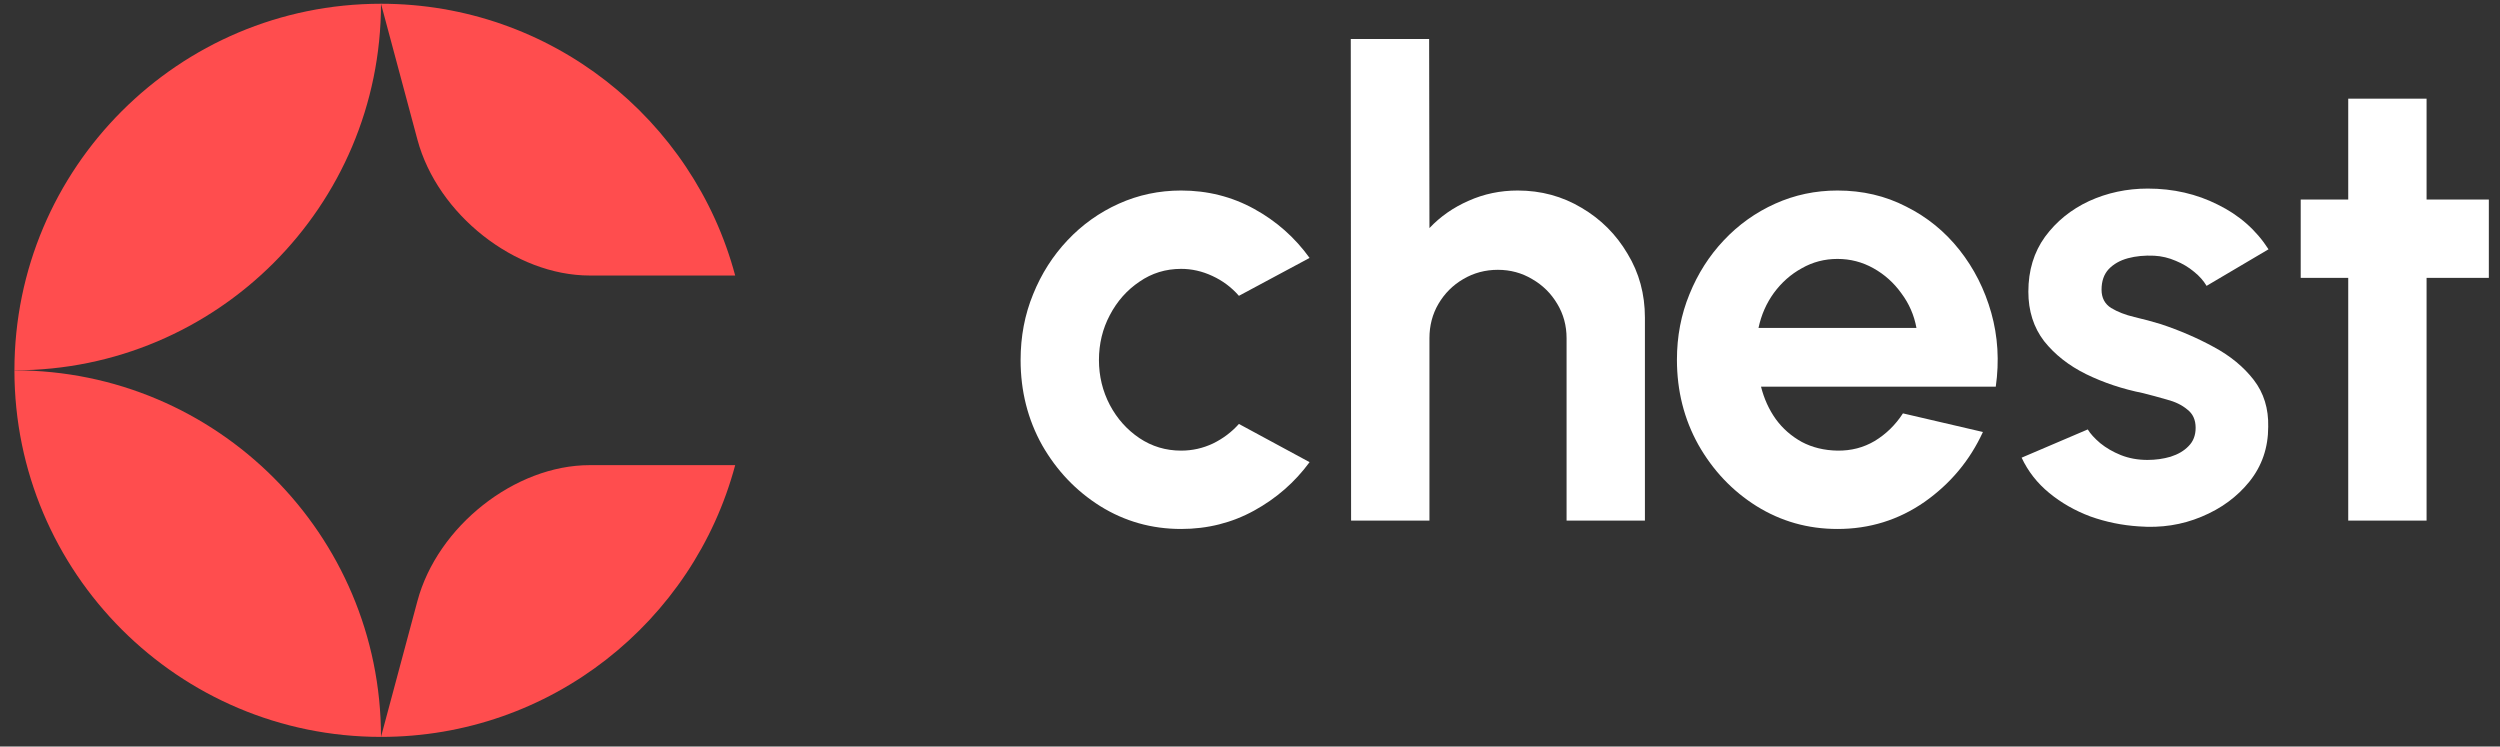
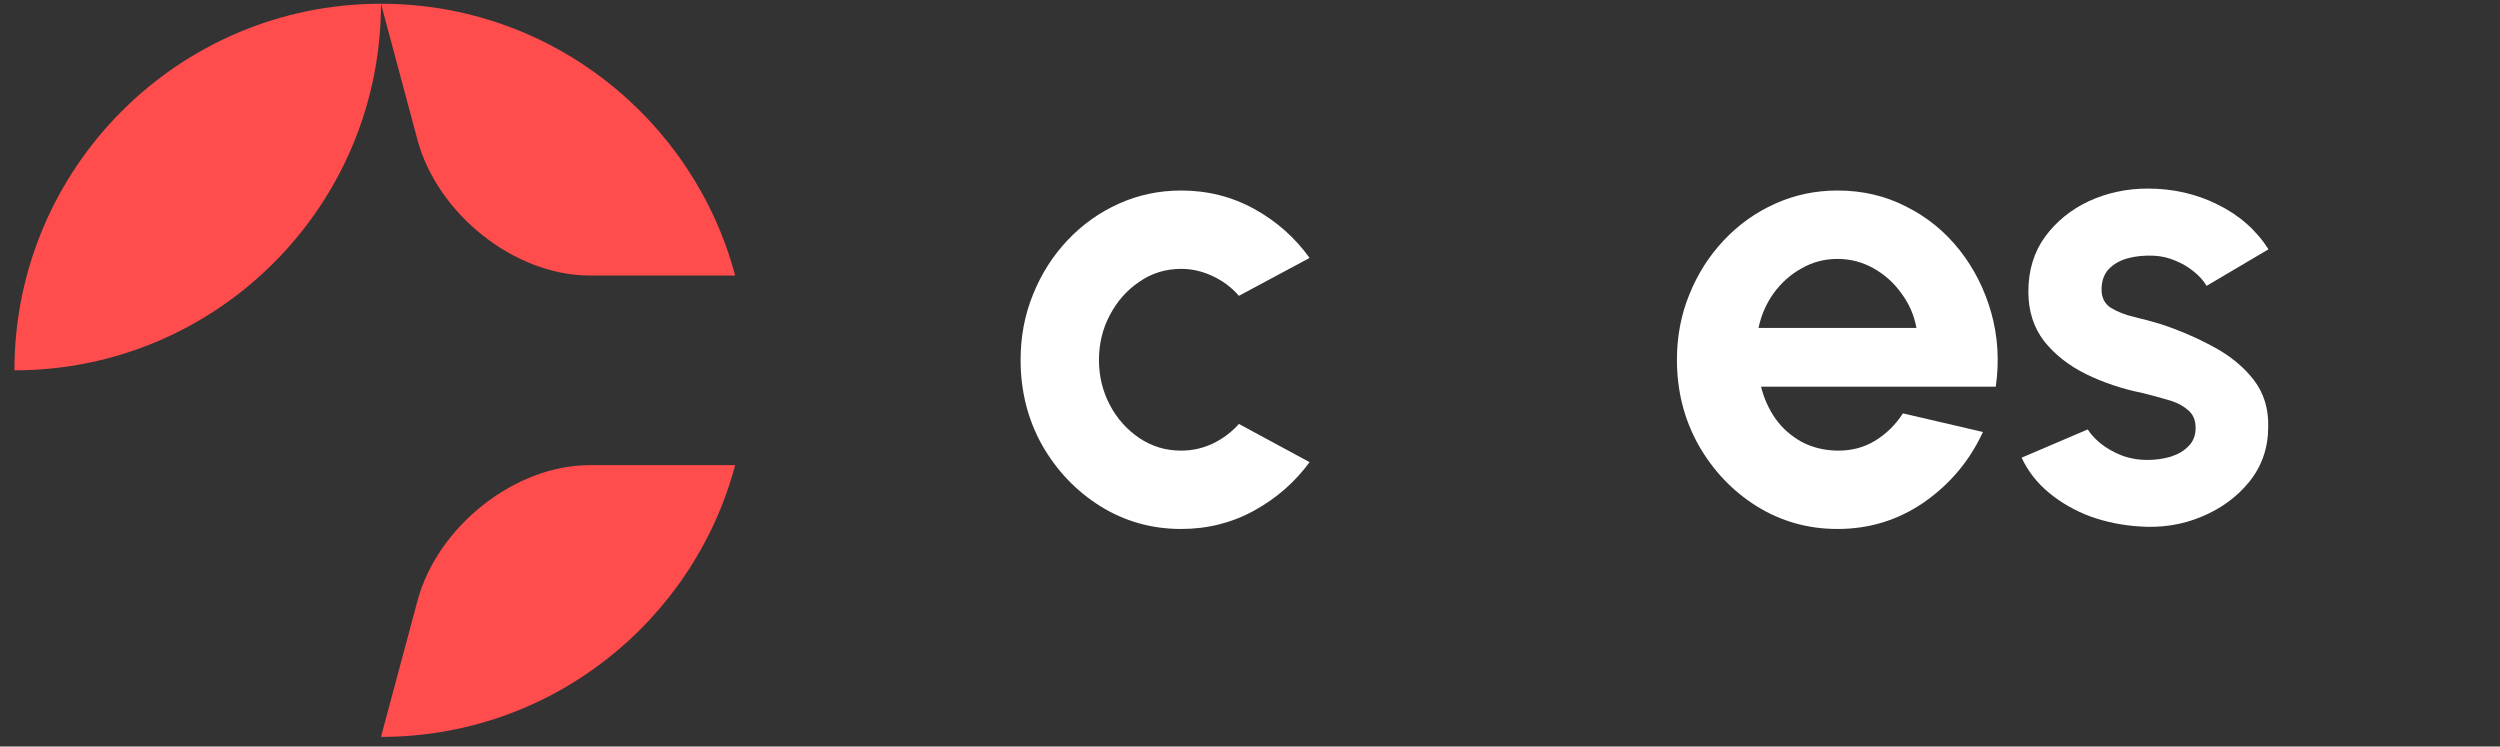
<svg xmlns="http://www.w3.org/2000/svg" width="288" zoomAndPan="magnify" viewBox="0 0 216 64.5" height="86" preserveAspectRatio="xMidYMid meet" version="1.0">
  <rect x="0" y="0" width="216" height="64.5" fill="#333333" stroke="none" />
  <defs>
    <clipPath id="0f37623297">
      <path d="M 1 31 L 33 31 L 33 63.957 L 1 63.957 Z M 1 31 " clip-rule="nonzero" />
    </clipPath>
    <clipPath id="33c58b9c55">
      <path d="M 32 40 L 64 40 L 64 63.957 L 32 63.957 Z M 32 40 " clip-rule="nonzero" />
    </clipPath>
    <clipPath id="19baed8564">
-       <path d="M 198 8 L 215.168 8 L 215.168 45 L 198 45 Z M 198 8 " clip-rule="nonzero" />
-     </clipPath>
+       </clipPath>
  </defs>
  <g clip-path="url(#0f37623297)">
-     <path fill="#ff4d4e" d="M 1.246 31.996 C 1.246 49.488 15.43 63.668 32.918 63.668 C 32.918 46.176 18.738 31.996 1.246 31.996 Z M 1.246 31.996 " fill-opacity="1" fill-rule="evenodd" />
-   </g>
+     </g>
  <path fill="#ff4d4e" d="M 1.246 31.996 C 1.246 14.508 15.43 0.324 32.918 0.324 C 32.918 17.816 18.738 31.996 1.246 31.996 Z M 1.246 31.996 " fill-opacity="1" fill-rule="evenodd" />
  <g clip-path="url(#33c58b9c55)">
    <path fill="#ff4d4e" d="M 63.52 40.188 C 59.91 53.711 47.578 63.668 32.918 63.668 L 36.066 51.926 C 37.797 45.469 44.492 40.188 50.949 40.188 Z M 63.52 40.188 " fill-opacity="1" fill-rule="evenodd" />
  </g>
  <path fill="#ff4d4e" d="M 63.52 23.805 C 59.91 10.281 47.578 0.324 32.918 0.324 L 36.066 12.066 C 37.797 18.523 44.492 23.805 50.949 23.805 Z M 63.52 23.805 " fill-opacity="1" fill-rule="evenodd" />
  <g clip-path="url(#19baed8564)">
-     <path fill="#ffffff" d="M 215.035 24.008 L 209.656 24.008 L 209.656 44.98 L 202.887 44.98 L 202.887 24.008 L 198.781 24.008 L 198.781 17.238 L 202.887 17.238 L 202.887 8.527 L 209.656 8.527 L 209.656 17.238 L 215.035 17.238 Z M 215.035 24.008 " fill-opacity="1" fill-rule="nonzero" />
-   </g>
+     </g>
  <path fill="#ffffff" d="M 184.793 45.48 C 183.352 45.387 181.953 45.102 180.605 44.621 C 179.273 44.121 178.09 43.445 177.055 42.594 C 176.016 41.742 175.223 40.727 174.668 39.543 L 180.383 37.102 C 180.605 37.473 180.965 37.867 181.465 38.293 C 181.965 38.699 182.555 39.043 183.242 39.32 C 183.941 39.598 184.711 39.738 185.543 39.738 C 186.246 39.738 186.91 39.645 187.539 39.461 C 188.188 39.254 188.707 38.949 189.094 38.543 C 189.5 38.137 189.703 37.609 189.703 36.961 C 189.703 36.277 189.465 35.75 188.984 35.383 C 188.52 34.992 187.93 34.707 187.207 34.52 C 186.504 34.316 185.82 34.133 185.156 33.965 C 183.398 33.613 181.762 33.07 180.242 32.328 C 178.746 31.59 177.535 30.637 176.609 29.473 C 175.703 28.289 175.25 26.863 175.25 25.199 C 175.25 23.367 175.73 21.785 176.691 20.457 C 177.672 19.125 178.941 18.098 180.492 17.375 C 182.066 16.656 183.758 16.293 185.57 16.293 C 187.77 16.293 189.789 16.758 191.617 17.68 C 193.469 18.586 194.93 19.871 196 21.539 L 190.648 24.699 C 190.387 24.258 190.027 23.848 189.566 23.48 C 189.102 23.09 188.574 22.777 187.984 22.535 C 187.391 22.277 186.773 22.129 186.125 22.094 C 185.293 22.055 184.535 22.129 183.852 22.312 C 183.164 22.5 182.613 22.812 182.188 23.258 C 181.777 23.703 181.574 24.293 181.574 25.031 C 181.574 25.734 181.852 26.262 182.406 26.613 C 182.961 26.945 183.629 27.207 184.406 27.391 C 185.199 27.574 185.957 27.781 186.68 28 C 188.309 28.539 189.832 29.195 191.258 29.973 C 192.699 30.746 193.855 31.699 194.727 32.828 C 195.594 33.957 196.012 35.309 195.973 36.879 C 195.973 38.672 195.438 40.246 194.363 41.594 C 193.293 42.926 191.906 43.945 190.203 44.648 C 188.52 45.352 186.719 45.629 184.793 45.48 Z M 184.793 45.48 " fill-opacity="1" fill-rule="nonzero" />
  <path fill="#ffffff" d="M 158.758 45.703 C 156.203 45.703 153.875 45.043 151.766 43.73 C 149.676 42.418 148 40.652 146.742 38.434 C 145.504 36.215 144.887 33.762 144.887 31.082 C 144.887 29.066 145.246 27.18 145.969 25.422 C 146.688 23.645 147.68 22.094 148.938 20.762 C 150.211 19.41 151.691 18.355 153.375 17.598 C 155.059 16.84 156.852 16.461 158.758 16.461 C 160.922 16.461 162.898 16.922 164.691 17.848 C 166.508 18.754 168.039 20.004 169.297 21.594 C 170.555 23.184 171.473 24.996 172.047 27.031 C 172.617 29.066 172.75 31.191 172.434 33.41 L 152.152 33.41 C 152.414 34.445 152.836 35.383 153.43 36.215 C 154.023 37.027 154.77 37.684 155.676 38.184 C 156.582 38.664 157.609 38.914 158.758 38.934 C 159.941 38.949 161.012 38.672 161.973 38.102 C 162.953 37.508 163.77 36.711 164.414 35.715 L 171.324 37.324 C 170.195 39.781 168.512 41.797 166.273 43.371 C 164.035 44.926 161.531 45.703 158.758 45.703 Z M 151.934 28.336 L 165.582 28.336 C 165.379 27.223 164.941 26.227 164.277 25.34 C 163.629 24.434 162.824 23.711 161.863 23.176 C 160.902 22.637 159.867 22.371 158.758 22.371 C 157.648 22.371 156.621 22.637 155.676 23.176 C 154.734 23.691 153.93 24.402 153.262 25.309 C 152.617 26.199 152.172 27.207 151.934 28.336 Z M 151.934 28.336 " fill-opacity="1" fill-rule="nonzero" />
-   <path fill="#ffffff" d="M 142.121 27.445 L 142.121 44.98 L 135.352 44.98 L 135.352 29.223 C 135.352 28.129 135.082 27.141 134.547 26.254 C 134.008 25.348 133.289 24.637 132.383 24.117 C 131.492 23.582 130.504 23.312 129.414 23.312 C 128.32 23.312 127.324 23.582 126.418 24.117 C 125.527 24.637 124.816 25.348 124.281 26.254 C 123.762 27.141 123.504 28.129 123.504 29.223 L 123.504 44.98 L 116.734 44.98 L 116.707 3.367 L 123.477 3.367 L 123.504 19.707 C 124.445 18.707 125.574 17.922 126.887 17.348 C 128.203 16.758 129.617 16.461 131.133 16.461 C 133.148 16.461 134.988 16.961 136.652 17.957 C 138.32 18.938 139.641 20.262 140.621 21.926 C 141.621 23.57 142.121 25.41 142.121 27.445 Z M 142.121 27.445 " fill-opacity="1" fill-rule="nonzero" />
  <path fill="#ffffff" d="M 107.043 36.629 L 113.148 39.93 C 111.871 41.668 110.27 43.066 108.348 44.121 C 106.426 45.176 104.324 45.703 102.051 45.703 C 99.496 45.703 97.168 45.043 95.059 43.73 C 92.969 42.418 91.297 40.66 90.039 38.461 C 88.801 36.242 88.18 33.789 88.18 31.109 C 88.18 29.074 88.539 27.18 89.262 25.422 C 89.98 23.645 90.973 22.094 92.23 20.762 C 93.504 19.41 94.984 18.355 96.668 17.598 C 98.352 16.84 100.145 16.461 102.051 16.461 C 104.324 16.461 106.426 16.988 108.348 18.043 C 110.27 19.098 111.871 20.512 113.148 22.285 L 107.043 25.559 C 106.398 24.82 105.629 24.246 104.742 23.84 C 103.871 23.434 102.977 23.23 102.051 23.23 C 100.719 23.23 99.516 23.598 98.445 24.34 C 97.371 25.062 96.52 26.023 95.891 27.223 C 95.262 28.41 94.949 29.703 94.949 31.109 C 94.949 32.496 95.262 33.789 95.891 34.992 C 96.52 36.176 97.371 37.129 98.445 37.852 C 99.516 38.57 100.719 38.934 102.051 38.934 C 103.012 38.934 103.926 38.73 104.797 38.32 C 105.668 37.895 106.414 37.332 107.043 36.629 Z M 107.043 36.629 " fill-opacity="1" fill-rule="nonzero" />
</svg>